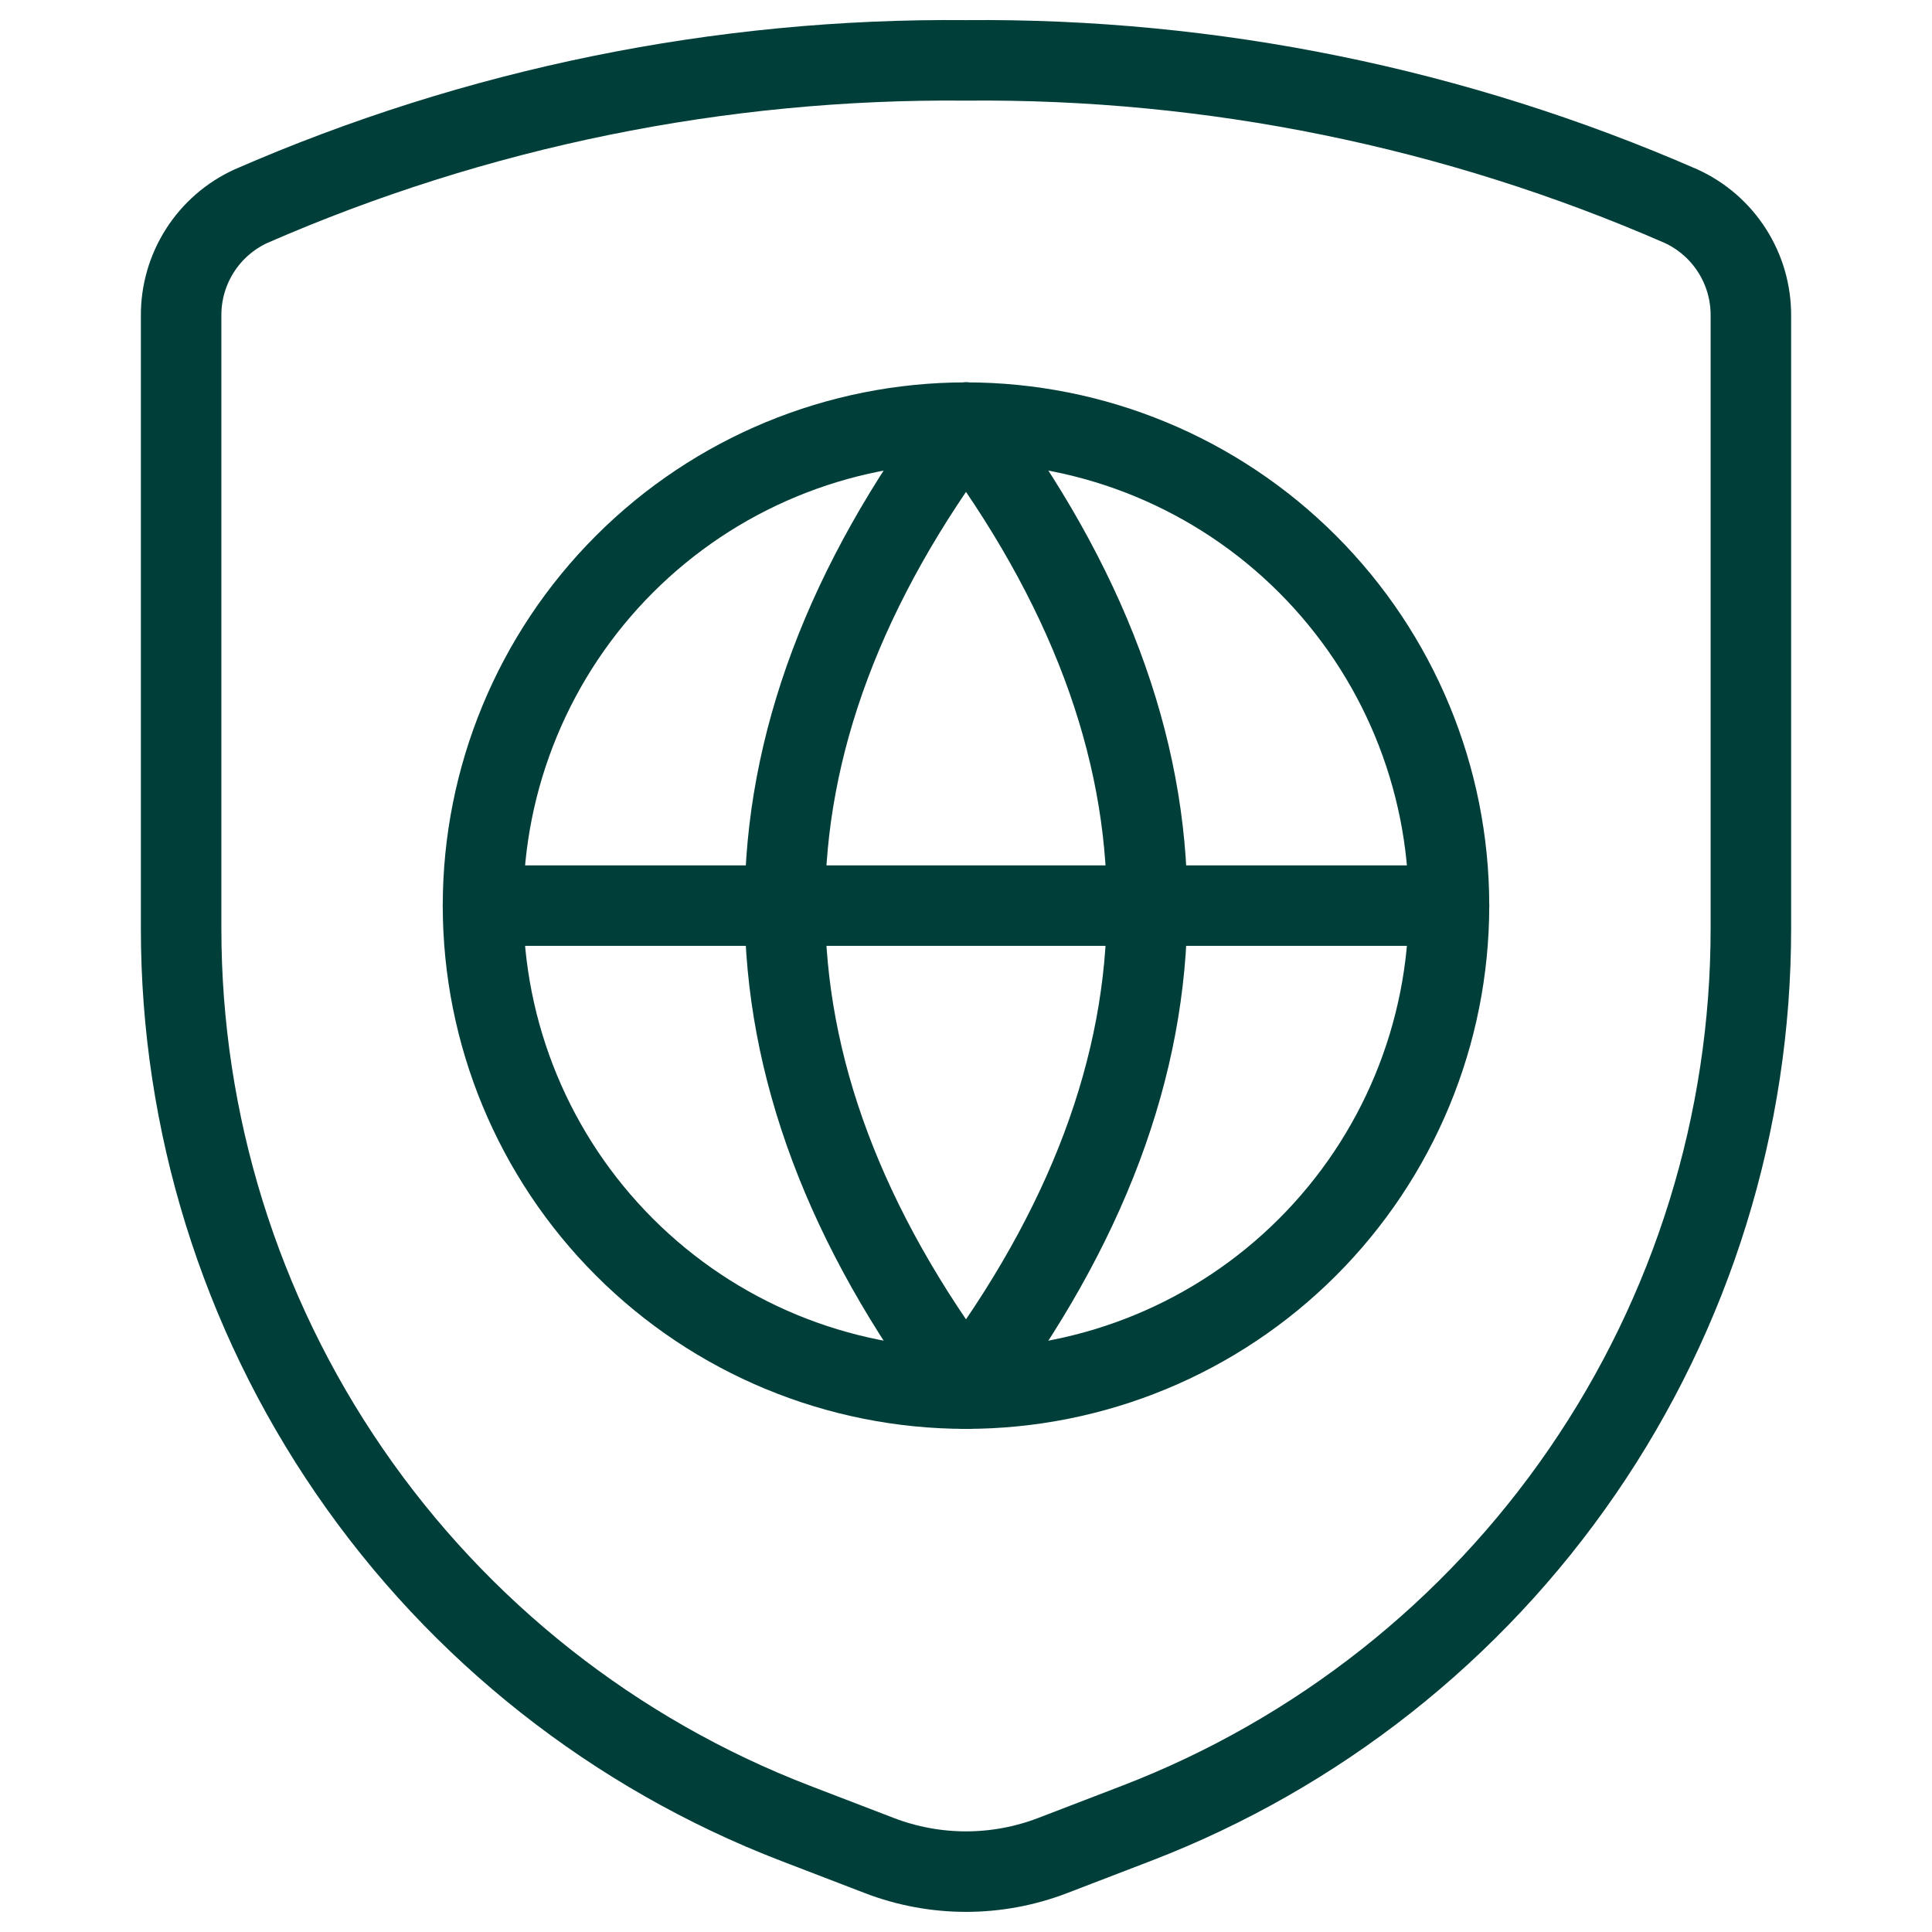
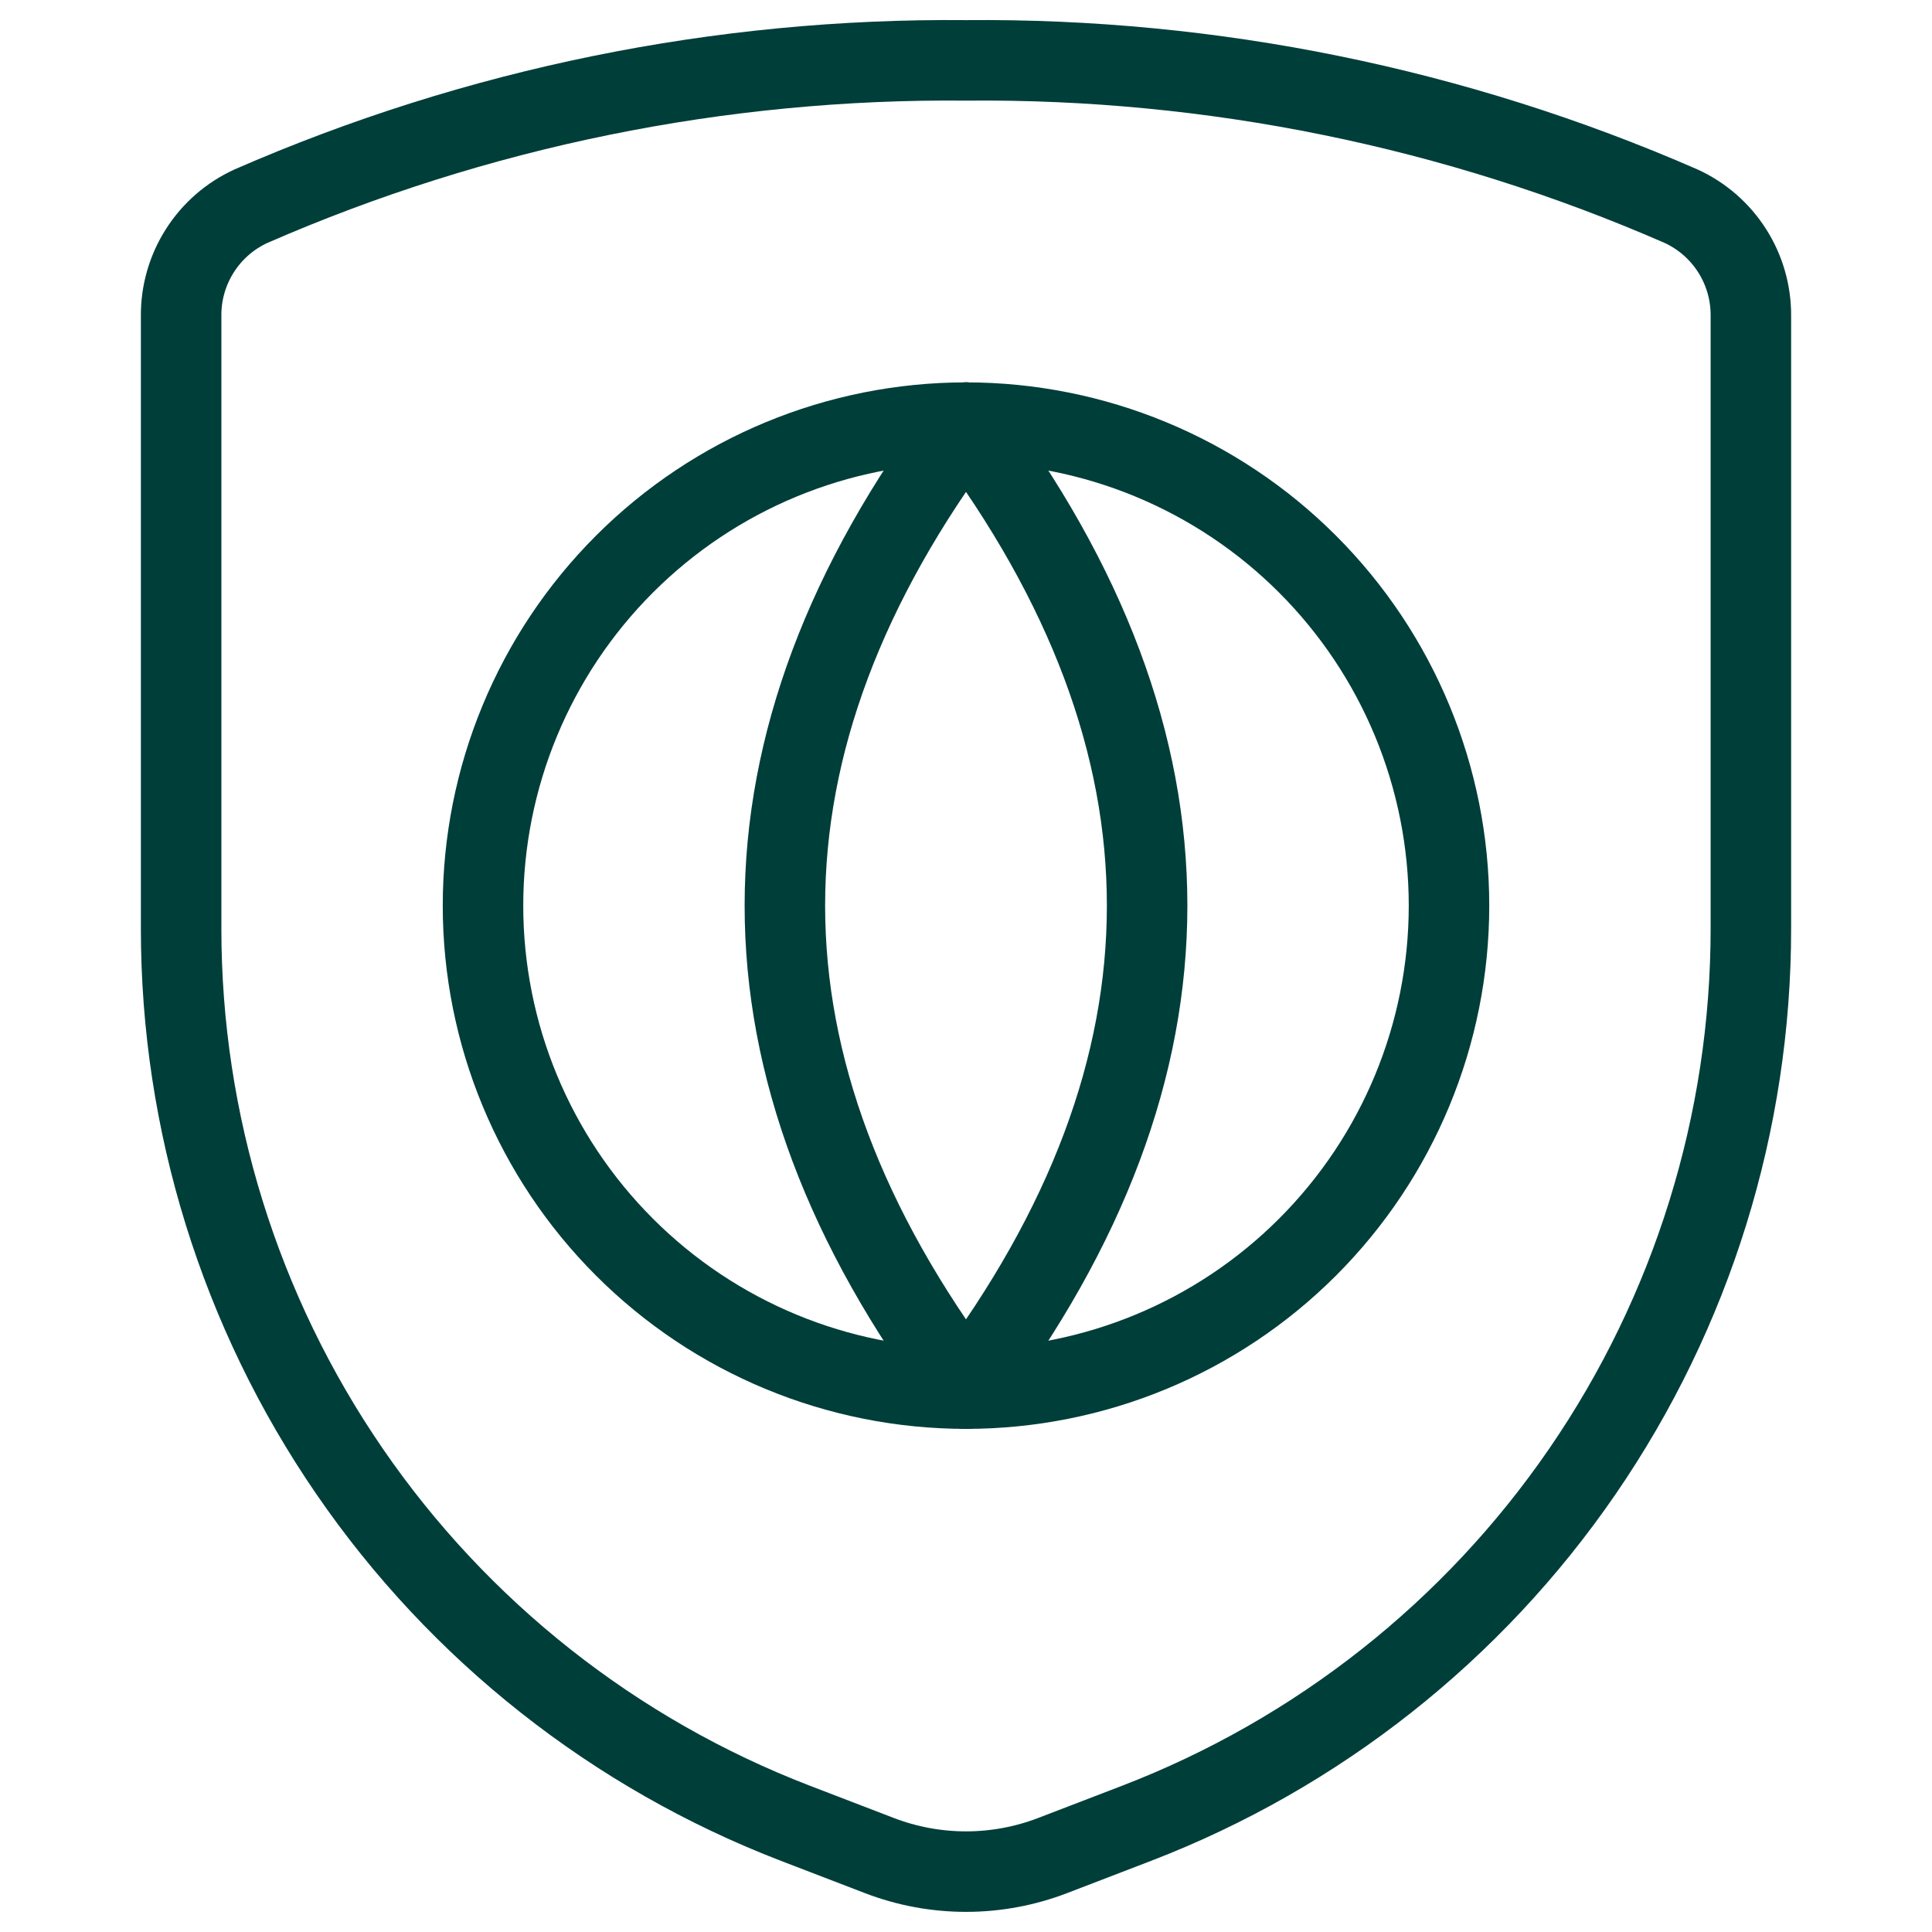
<svg xmlns="http://www.w3.org/2000/svg" width="48" height="48" viewBox="0 0 48 48" fill="none">
  <path d="M4.5 7.846V23.074C4.5 27.887 5.959 32.587 8.684 36.555C11.408 40.523 15.272 43.572 19.764 45.3L21.846 46.1C23.233 46.633 24.767 46.633 26.154 46.1L28.236 45.3C32.728 43.572 36.592 40.523 39.316 36.555C42.041 32.587 43.5 27.887 43.5 23.074V7.846C43.504 7.273 43.342 6.711 43.034 6.228C42.726 5.744 42.285 5.36 41.764 5.122C36.164 2.677 30.11 1.443 24 1.5C17.89 1.443 11.836 2.677 6.236 5.122C5.715 5.36 5.274 5.744 4.966 6.228C4.658 6.711 4.496 7.273 4.5 7.846Z" stroke="#003E3A" stroke-width="2" stroke-linecap="round" stroke-linejoin="round" />
  <path d="M12 22.5C12 25.683 13.264 28.735 15.515 30.985C17.765 33.236 20.817 34.5 24 34.5C27.183 34.5 30.235 33.236 32.485 30.985C34.736 28.735 36 25.683 36 22.5C36 19.317 34.736 16.265 32.485 14.015C30.235 11.764 27.183 10.5 24 10.5C20.817 10.5 17.765 11.764 15.515 14.015C13.264 16.265 12 19.317 12 22.5Z" stroke="#003E3A" stroke-width="2" stroke-linecap="round" stroke-linejoin="round" />
  <path d="M24 10.5C30 18.5 30 26.5 24 34.5" stroke="#003E3A" stroke-width="2" stroke-linecap="round" stroke-linejoin="round" />
  <path d="M24 10.5C18 18.5 18 26.5 24 34.5" stroke="#003E3A" stroke-width="2" stroke-linecap="round" stroke-linejoin="round" />
-   <path d="M12 22.5H36" stroke="#003E3A" stroke-width="2" stroke-linecap="round" stroke-linejoin="round" />
</svg>